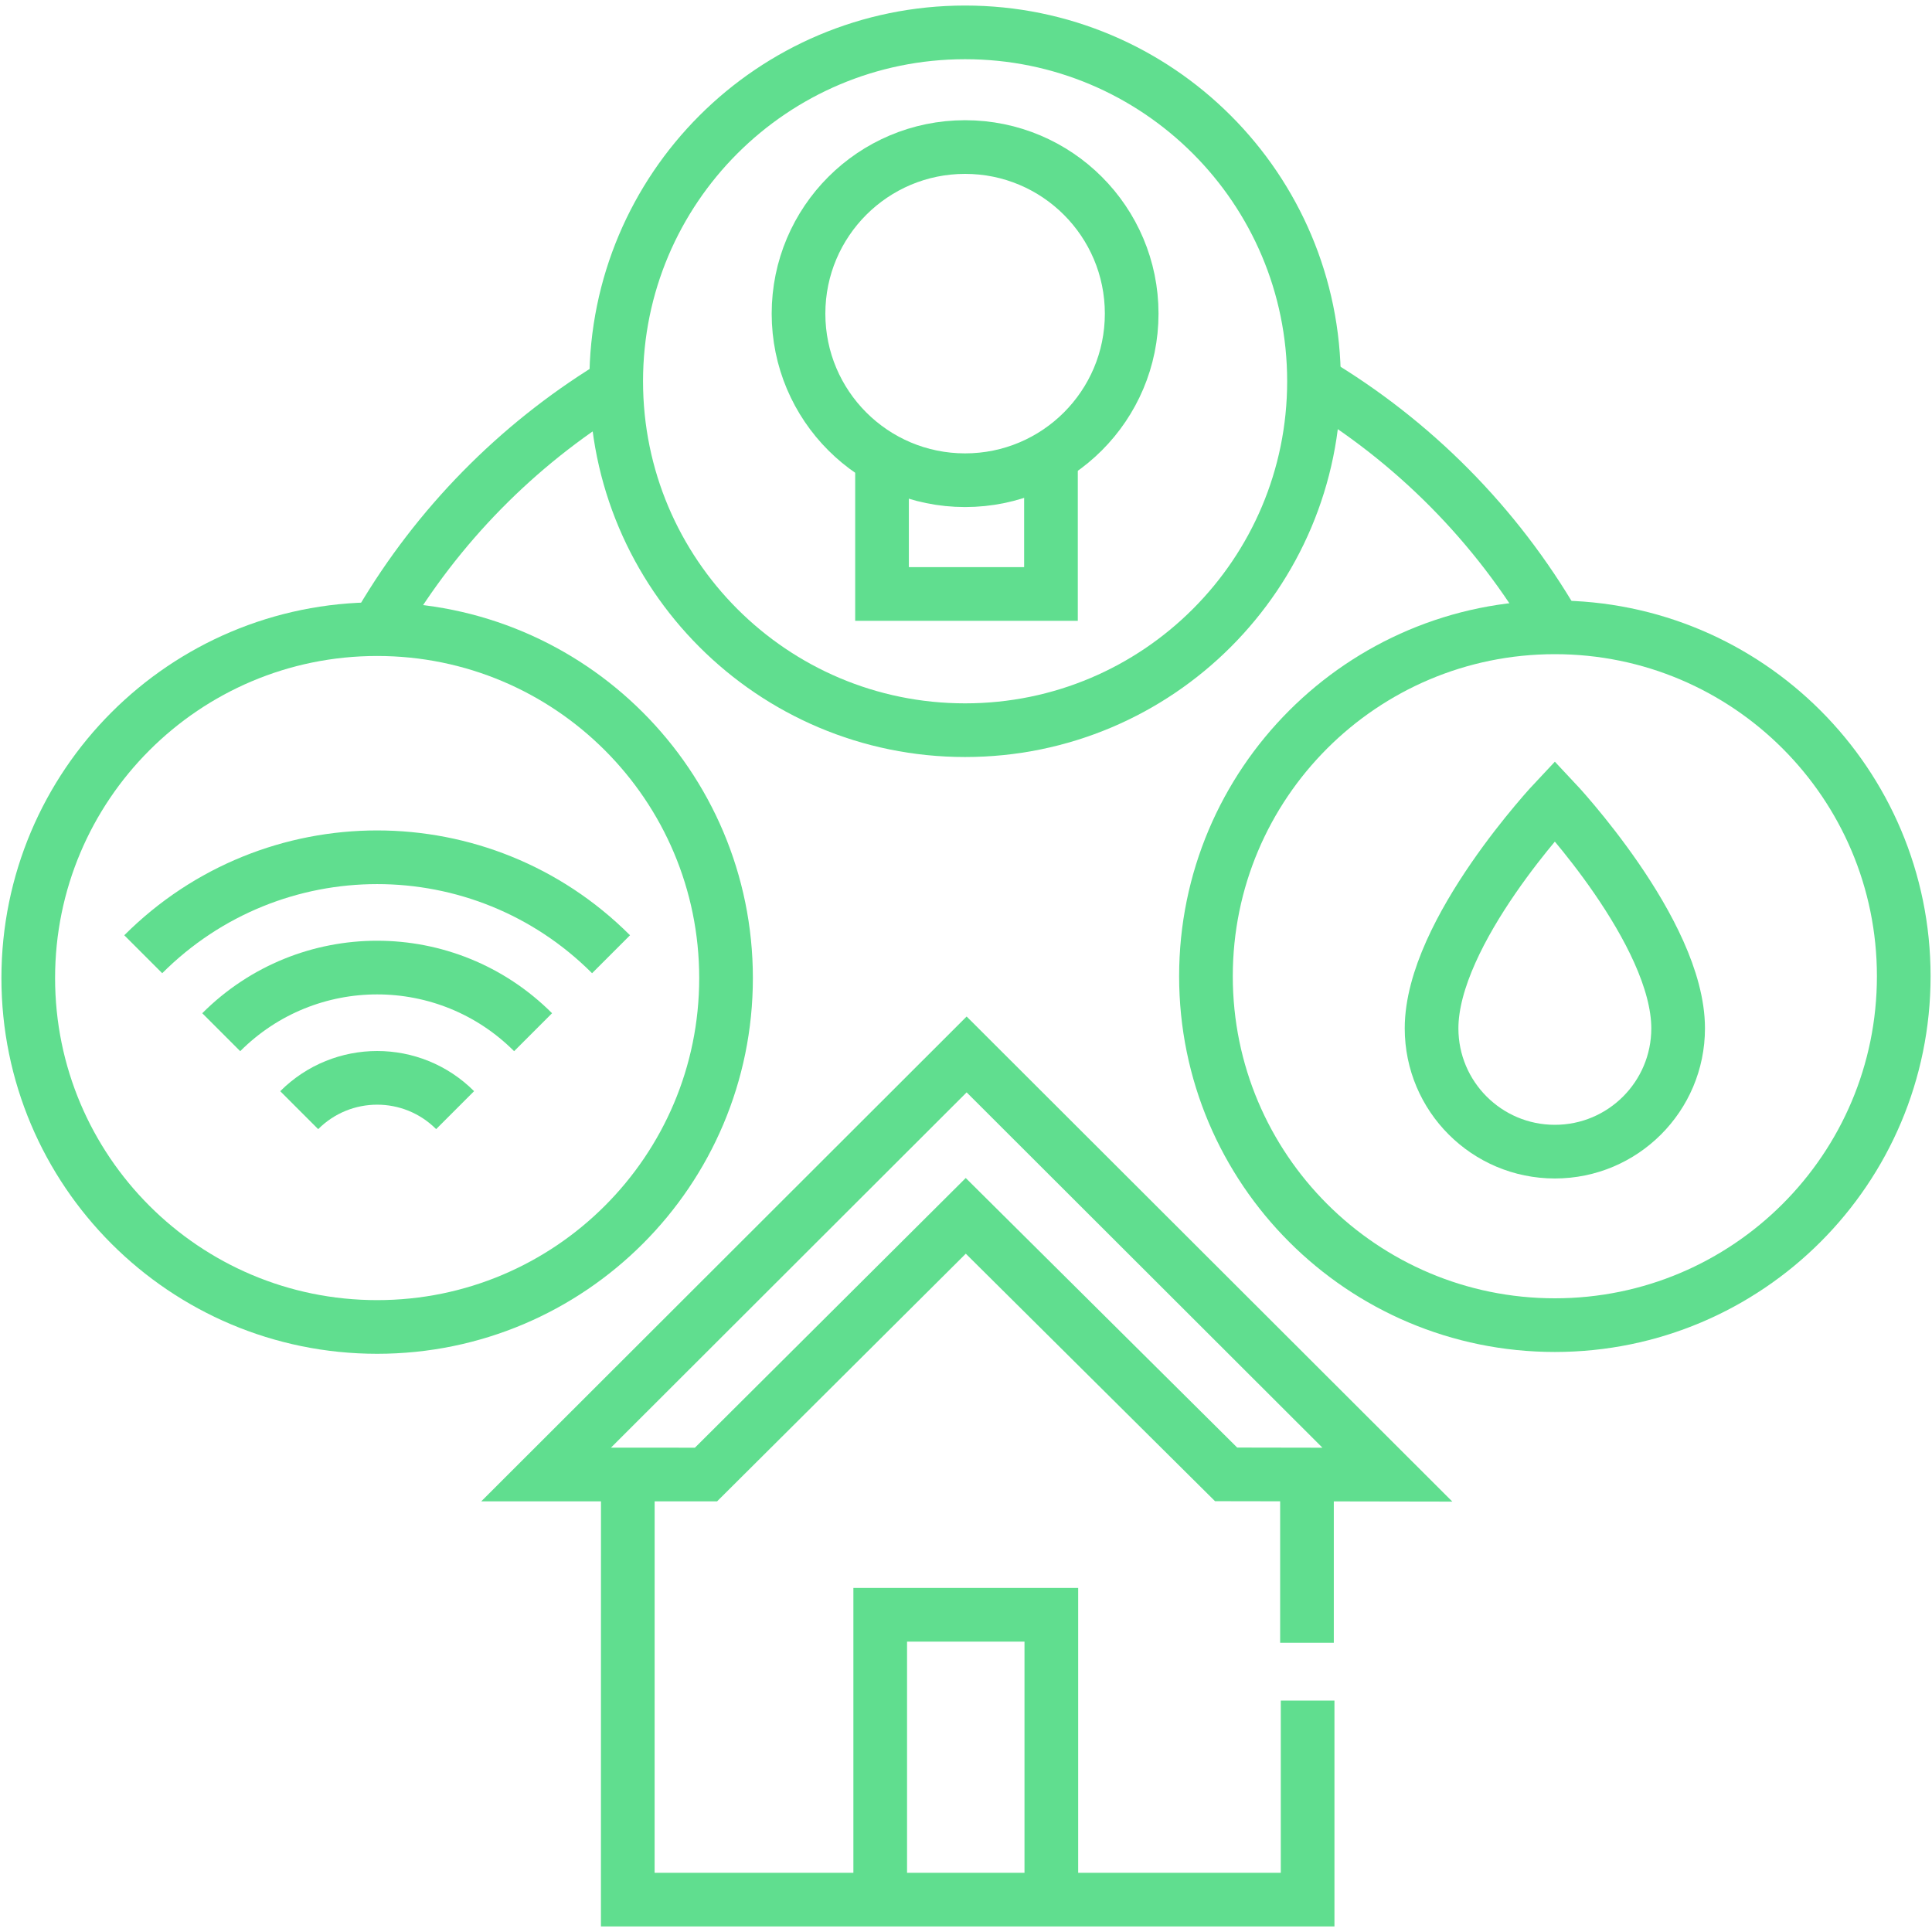
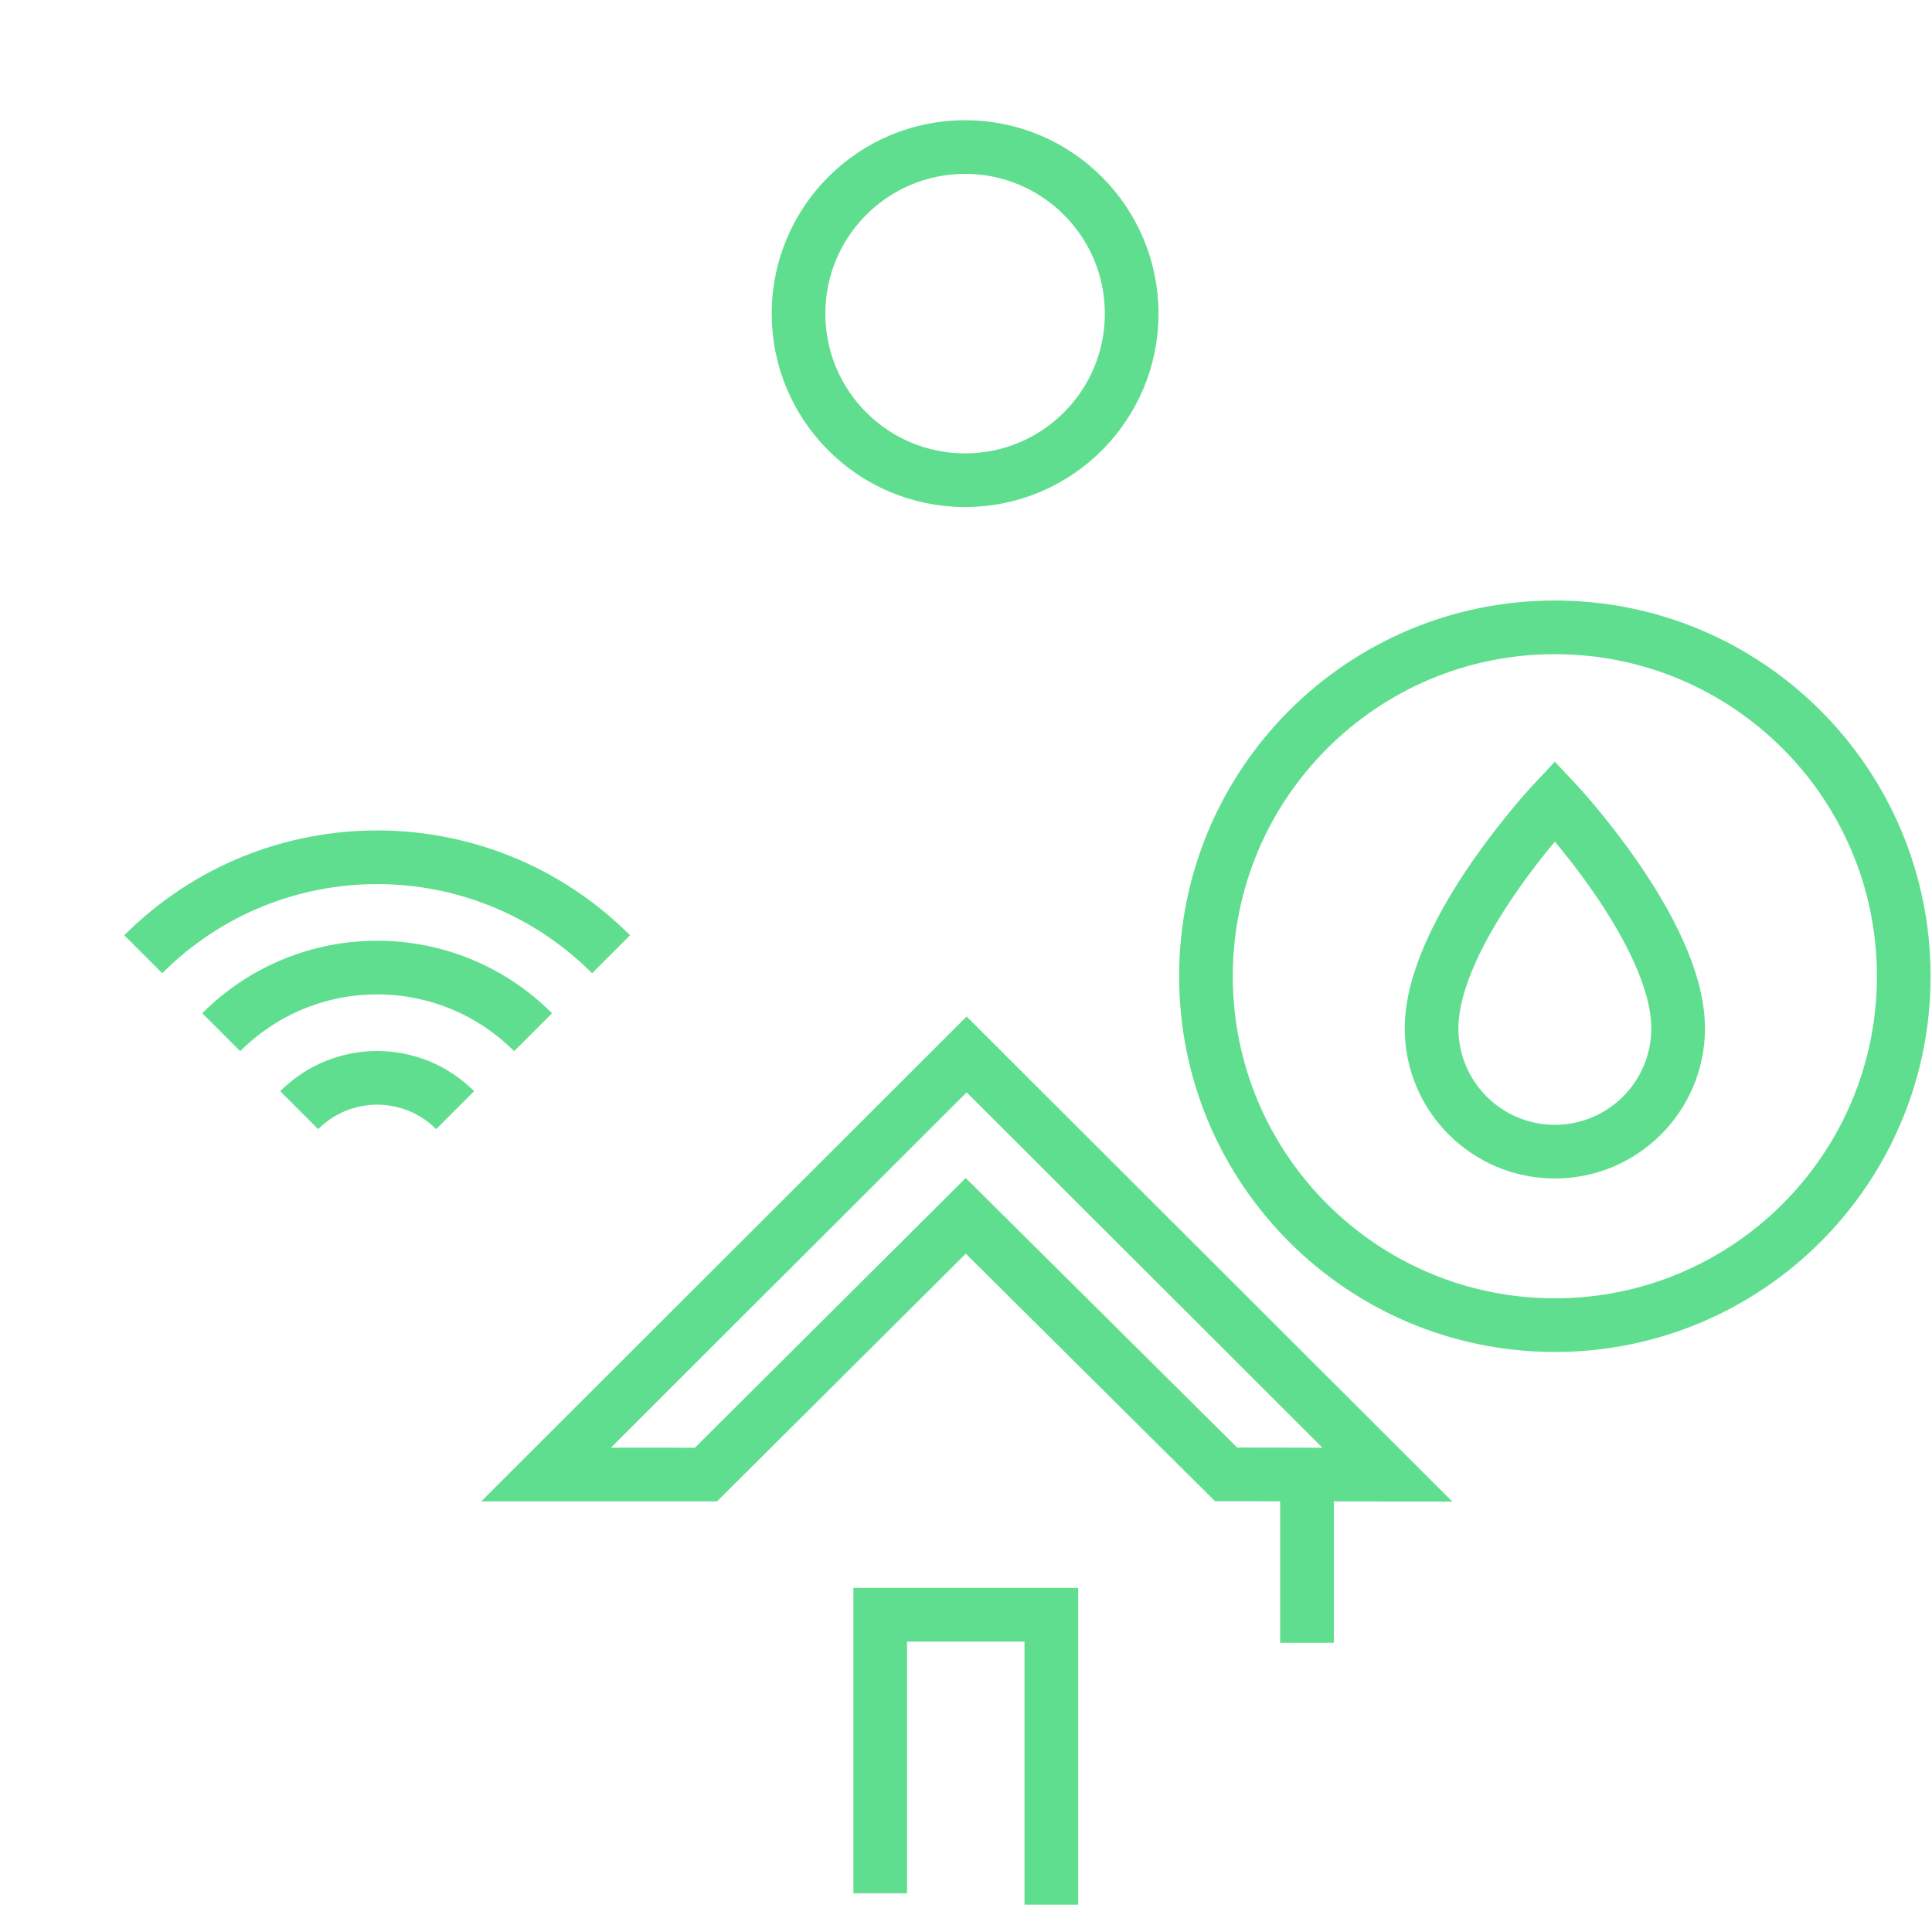
<svg xmlns="http://www.w3.org/2000/svg" width="90" height="90" viewBox="0 0 90 90" fill="none">
  <g clip-path="url(#clip0_1522_181)">
    <path d="M6.673 44.452C12.696 38.429 22.442 38.429 28.465 44.452M72.431 53.648C75.603 53.648 78.174 51.077 78.174 47.905C78.174 43.405 72.431 37.306 72.431 37.306C72.431 37.306 66.688 43.405 66.688 47.905C66.688 51.077 69.259 53.648 72.431 53.648Z" stroke="#60DE8F" stroke-width="2.5" stroke-miterlimit="10" />
    <path d="M10.306 48.084C14.321 44.069 20.819 44.07 24.833 48.084M13.938 51.716C15.945 49.709 19.194 49.708 21.201 51.715" stroke="#60DE8F" stroke-width="2.5" stroke-miterlimit="10" />
-     <path d="M33.822 45.562C33.822 54.538 26.545 61.815 17.569 61.815C8.593 61.815 1.316 54.538 1.316 45.562C1.316 36.585 8.593 29.308 17.569 29.308C26.545 29.308 33.822 36.585 33.822 45.562Z" stroke="#60DE8F" stroke-width="2.5" stroke-miterlimit="10" />
    <path d="M72.431 61.73C81.407 61.73 88.684 54.454 88.684 45.477C88.684 36.501 81.407 29.224 72.431 29.224C63.455 29.224 56.178 36.501 56.178 45.477C56.178 54.454 63.455 61.73 72.431 61.73Z" stroke="#60DE8F" stroke-width="2.5" stroke-miterlimit="10" />
-     <path d="M44.958 34.015C53.934 34.015 61.211 26.738 61.211 17.762C61.211 8.785 53.934 1.508 44.958 1.508C35.981 1.508 28.705 8.785 28.705 17.762C28.705 26.738 35.981 34.015 44.958 34.015Z" stroke="#60DE8F" stroke-width="2.5" stroke-miterlimit="10" />
    <path d="M44.958 22.37C49.243 22.37 52.718 18.896 52.718 14.61C52.718 10.325 49.243 6.85 44.958 6.85C40.672 6.85 37.198 10.325 37.198 14.61C37.198 18.896 40.672 22.37 44.958 22.37Z" stroke="#60DE8F" stroke-width="2.5" stroke-miterlimit="10" />
-     <path d="M41.088 22.01V27.67H48.958V21.444M17.756 28.95C20.386 24.496 24.061 20.751 28.465 18.038M61.197 17.786C65.843 20.55 69.707 24.453 72.426 29.126M60.914 79.22V88.492H29.244L29.246 68.467" stroke="#60DE8F" stroke-width="2.5" stroke-miterlimit="10" />
    <path d="M41.004 88.198V75.224H48.975V88.727M60.884 76.526V68.803M32.888 68.689L44.989 56.639L57.117 68.682L64.63 68.695L45.03 49.12L25.439 68.688L32.888 68.689Z" stroke="#60DE8F" stroke-width="2.5" stroke-miterlimit="10" />
  </g>
  <defs>
    <clipPath id="clip0_1522_181">
      <rect width="90" height="90" fill="white" />
    </clipPath>
  </defs>
</svg>